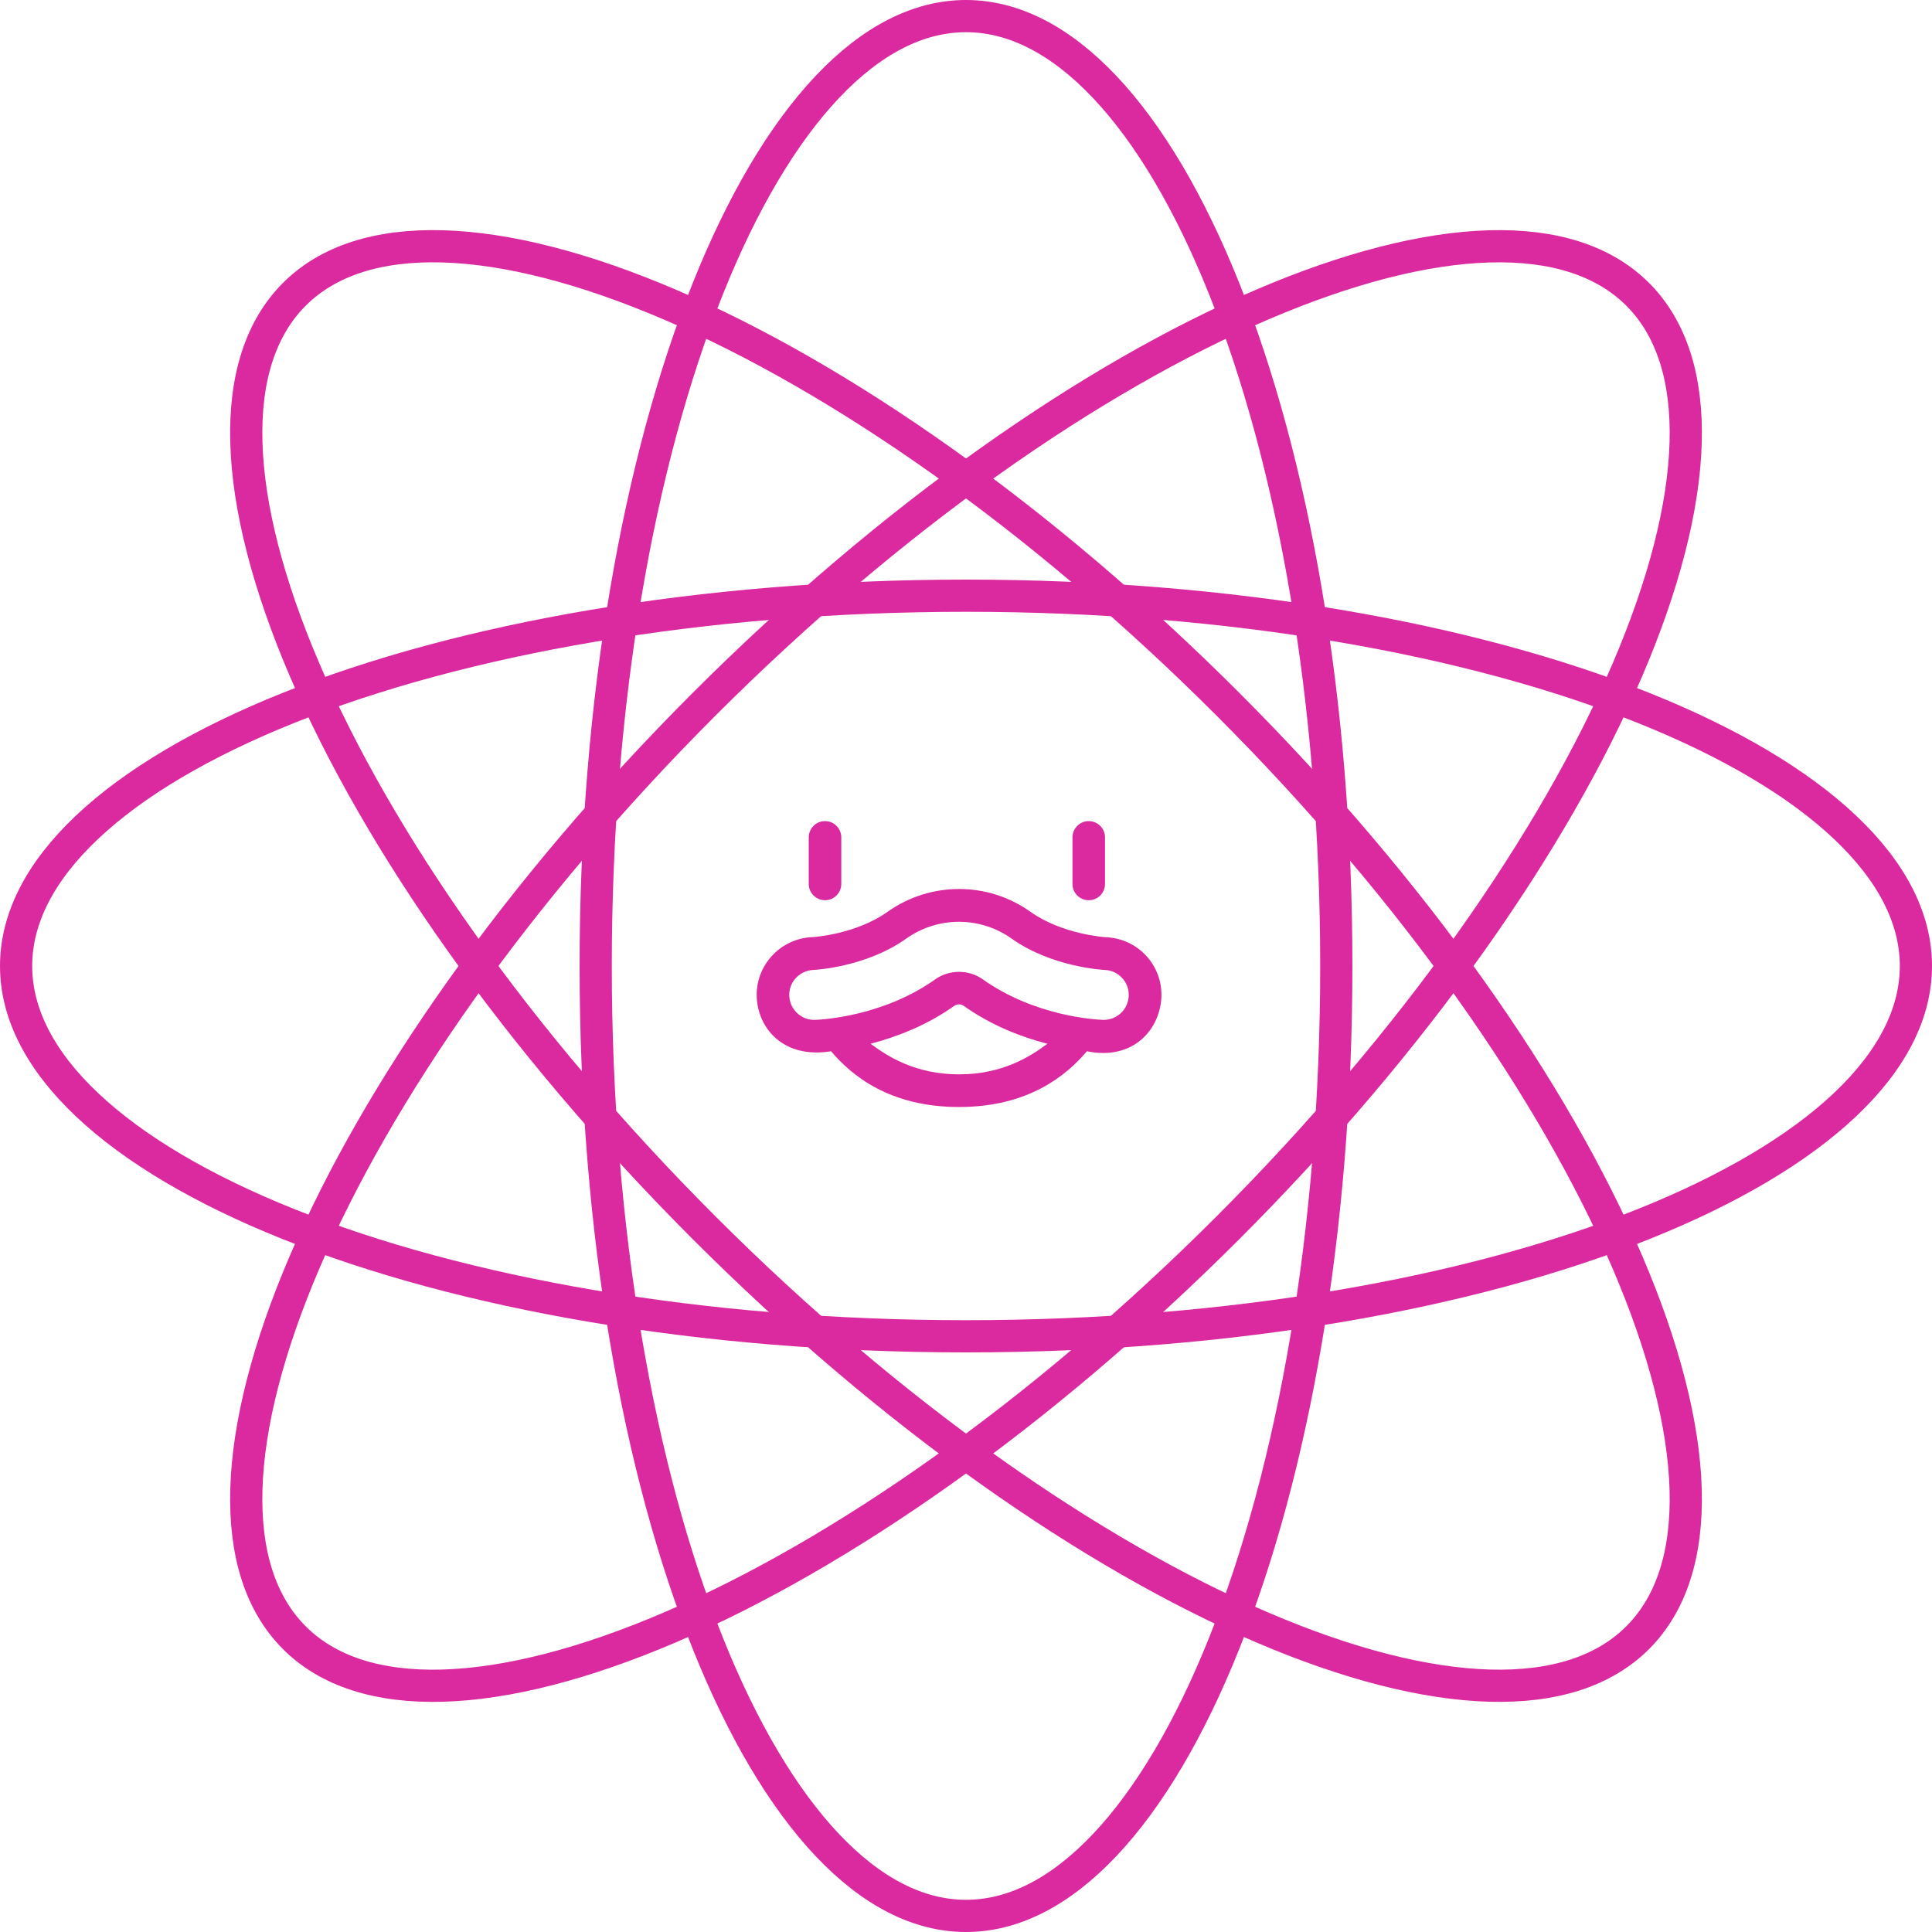
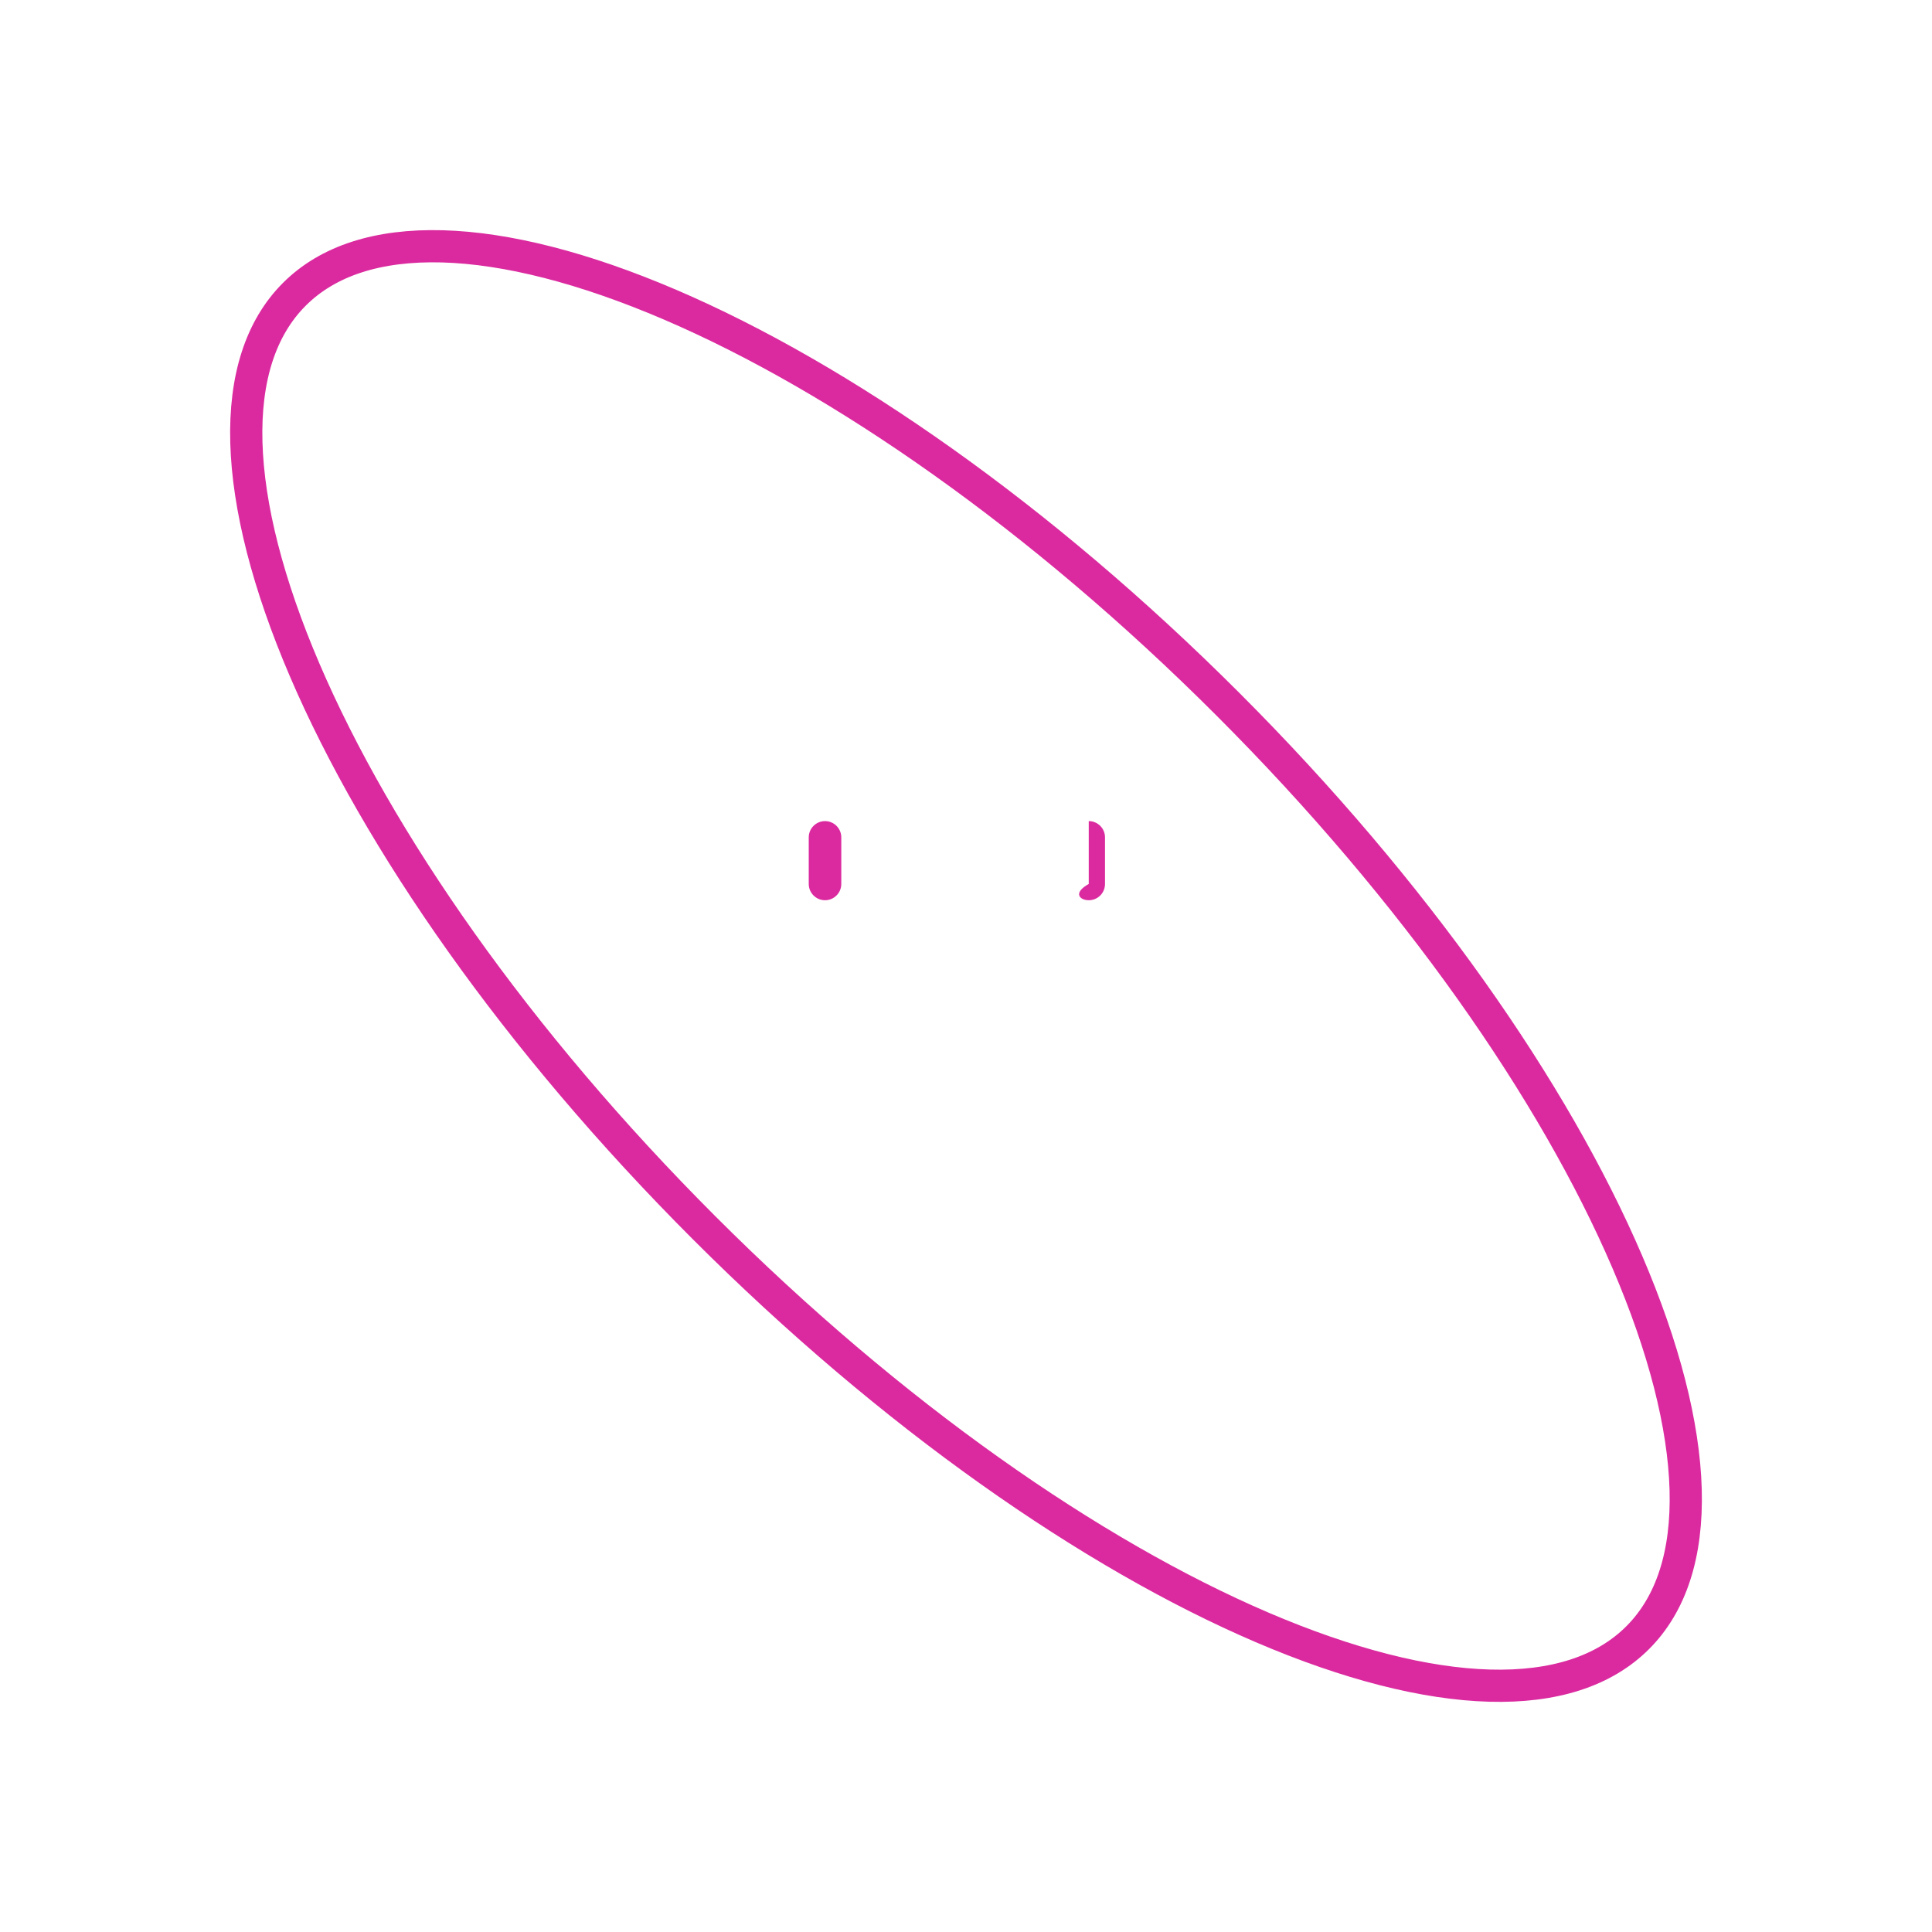
<svg xmlns="http://www.w3.org/2000/svg" width="120" height="120" viewBox="0 0 120 120" fill="none">
-   <path d="M83 60C83 76.474 80.327 91.342 76.042 102.055C73.898 107.414 71.371 111.684 68.615 114.598C65.862 117.509 62.95 119 60 119C57.05 119 54.138 117.509 51.385 114.598C48.629 111.684 46.102 107.414 43.958 102.055C39.673 91.342 37 76.474 37 60C37 43.526 39.673 28.658 43.958 17.945C46.102 12.586 48.629 8.316 51.385 5.402C54.138 2.491 57.05 1 60 1C62.95 1 65.862 2.491 68.615 5.402C71.371 8.316 73.898 12.586 76.042 17.945C80.327 28.658 83 43.526 83 60Z" stroke="#DB2A9F" stroke-width="2" />
-   <path d="M76.264 76.264C64.615 87.913 52.212 96.536 41.606 101.081C36.301 103.355 31.494 104.587 27.486 104.699C23.48 104.811 20.367 103.806 18.281 101.72C16.195 99.634 15.19 96.521 15.302 92.515C15.414 88.506 16.646 83.7 18.919 78.394C23.464 67.789 32.088 55.386 43.737 43.737C55.386 32.088 67.789 23.465 78.394 18.92C83.7 16.646 88.506 15.414 92.515 15.302C96.521 15.19 99.633 16.195 101.72 18.281C103.806 20.367 104.81 23.48 104.699 27.486C104.587 31.495 103.355 36.301 101.081 41.607C96.536 52.212 87.912 64.615 76.264 76.264Z" stroke="#DB2A9F" stroke-width="2" />
-   <path d="M60 37C76.474 37 91.342 39.673 102.055 43.958C107.414 46.102 111.684 48.629 114.598 51.385C117.509 54.138 119 57.05 119 60C119 62.95 117.509 65.862 114.598 68.615C111.684 71.371 107.414 73.898 102.055 76.042C91.342 80.327 76.474 83 60 83C43.526 83 28.658 80.327 17.945 76.042C12.586 73.898 8.316 71.371 5.402 68.615C2.491 65.862 1 62.95 1 60C1 57.05 2.491 54.138 5.402 51.385C8.316 48.629 12.586 46.102 17.945 43.958C28.658 39.673 43.526 37 60 37Z" stroke="#DB2A9F" stroke-width="2" />
  <path d="M76.264 43.736C87.913 55.385 96.536 67.788 101.081 78.394C103.355 83.699 104.587 88.506 104.699 92.514C104.811 96.52 103.806 99.633 101.72 101.719C99.634 103.805 96.521 104.81 92.515 104.698C88.506 104.586 83.7 103.354 78.394 101.081C67.789 96.536 55.386 87.912 43.737 76.263C32.088 64.614 23.465 52.211 18.92 41.606C16.646 36.3 15.414 31.494 15.302 27.485C15.19 23.479 16.195 20.367 18.281 18.28C20.367 16.194 23.48 15.19 27.486 15.301C31.495 15.413 36.301 16.645 41.607 18.919C52.212 23.464 64.615 32.087 76.264 43.736Z" stroke="#DB2A9F" stroke-width="2" />
-   <path d="M68.634 54.904V52.01C68.634 51.449 68.177 51 67.624 51C67.062 51 66.613 51.457 66.613 52.01V54.904C66.613 55.466 67.07 55.915 67.624 55.915C68.185 55.915 68.634 55.466 68.634 54.904Z" fill="#DB2A9F" />
+   <path d="M68.634 54.904V52.01C68.634 51.449 68.177 51 67.624 51V54.904C66.613 55.466 67.07 55.915 67.624 55.915C68.185 55.915 68.634 55.466 68.634 54.904Z" fill="#DB2A9F" />
  <path d="M52.254 54.904V52.01C52.254 51.449 51.797 51 51.244 51C50.682 51 50.233 51.457 50.233 52.01V54.904C50.233 55.466 50.69 55.915 51.244 55.915C51.797 55.915 52.254 55.466 52.254 54.904Z" fill="#DB2A9F" />
-   <path d="M47.002 61.919C47.075 63.892 48.678 65.776 51.62 65.295C52.887 66.794 55.244 68.758 59.566 68.758C63.895 68.758 66.244 66.786 67.511 65.295C70.461 65.896 72.065 63.86 72.137 61.919C72.209 59.947 70.67 58.295 68.705 58.215C68.593 58.207 65.971 58.031 64.007 56.636C61.353 54.744 57.786 54.744 55.124 56.636C53.176 58.023 50.562 58.207 50.442 58.207C48.47 58.295 46.93 59.955 47.002 61.919ZM59.566 66.73C56.896 66.73 55.172 65.647 54.074 64.83C55.637 64.421 57.529 63.715 59.277 62.472C59.445 62.352 59.694 62.352 59.854 62.472C61.602 63.715 63.494 64.429 65.057 64.83C63.951 65.656 62.235 66.73 59.566 66.73ZM50.53 60.244C50.666 60.236 53.801 60.067 56.294 58.295C58.251 56.908 60.872 56.908 62.829 58.295C65.322 60.067 68.473 60.236 68.617 60.244C69.467 60.276 70.14 60.997 70.108 61.847C70.076 62.689 69.395 63.346 68.553 63.346C68.537 63.346 68.513 63.346 68.497 63.346C68.072 63.33 64.272 63.13 61.033 60.821C60.6 60.516 60.087 60.364 59.566 60.364C59.053 60.364 58.531 60.516 58.098 60.821C54.859 63.13 51.059 63.33 50.634 63.346C49.776 63.379 49.055 62.705 49.023 61.847C48.991 60.997 49.664 60.276 50.53 60.244Z" fill="#DB2A9F" />
</svg>